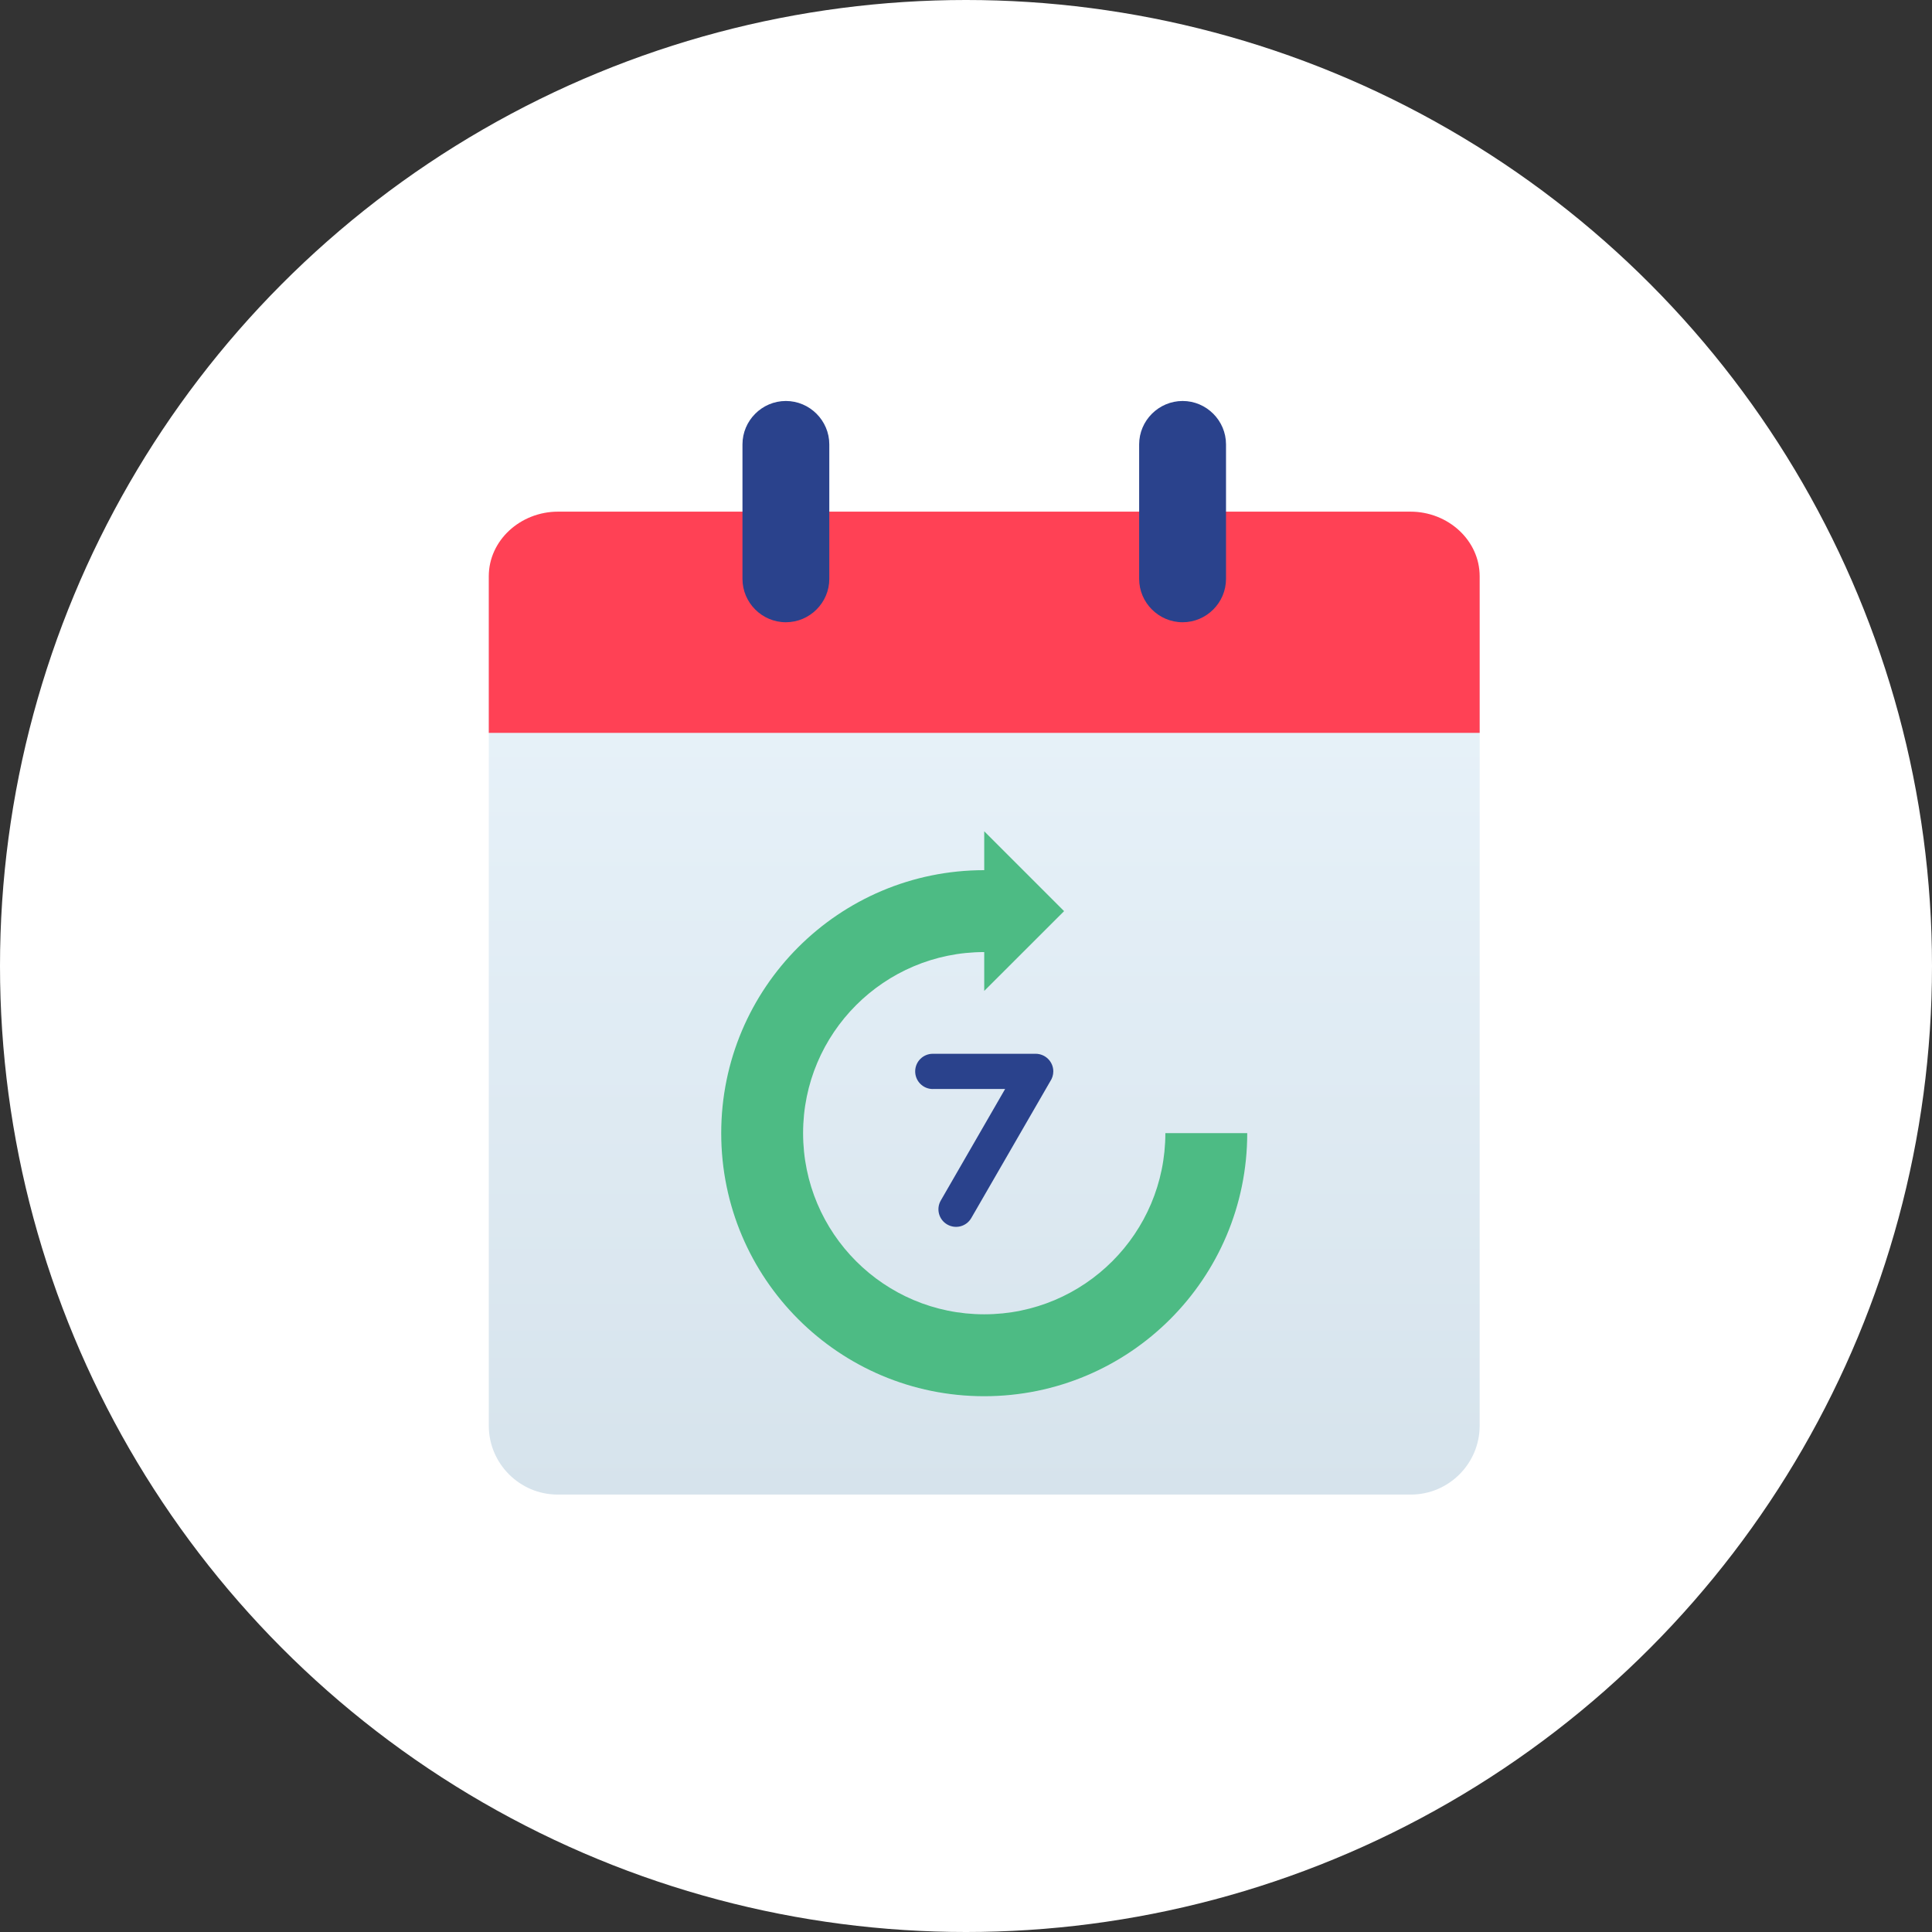
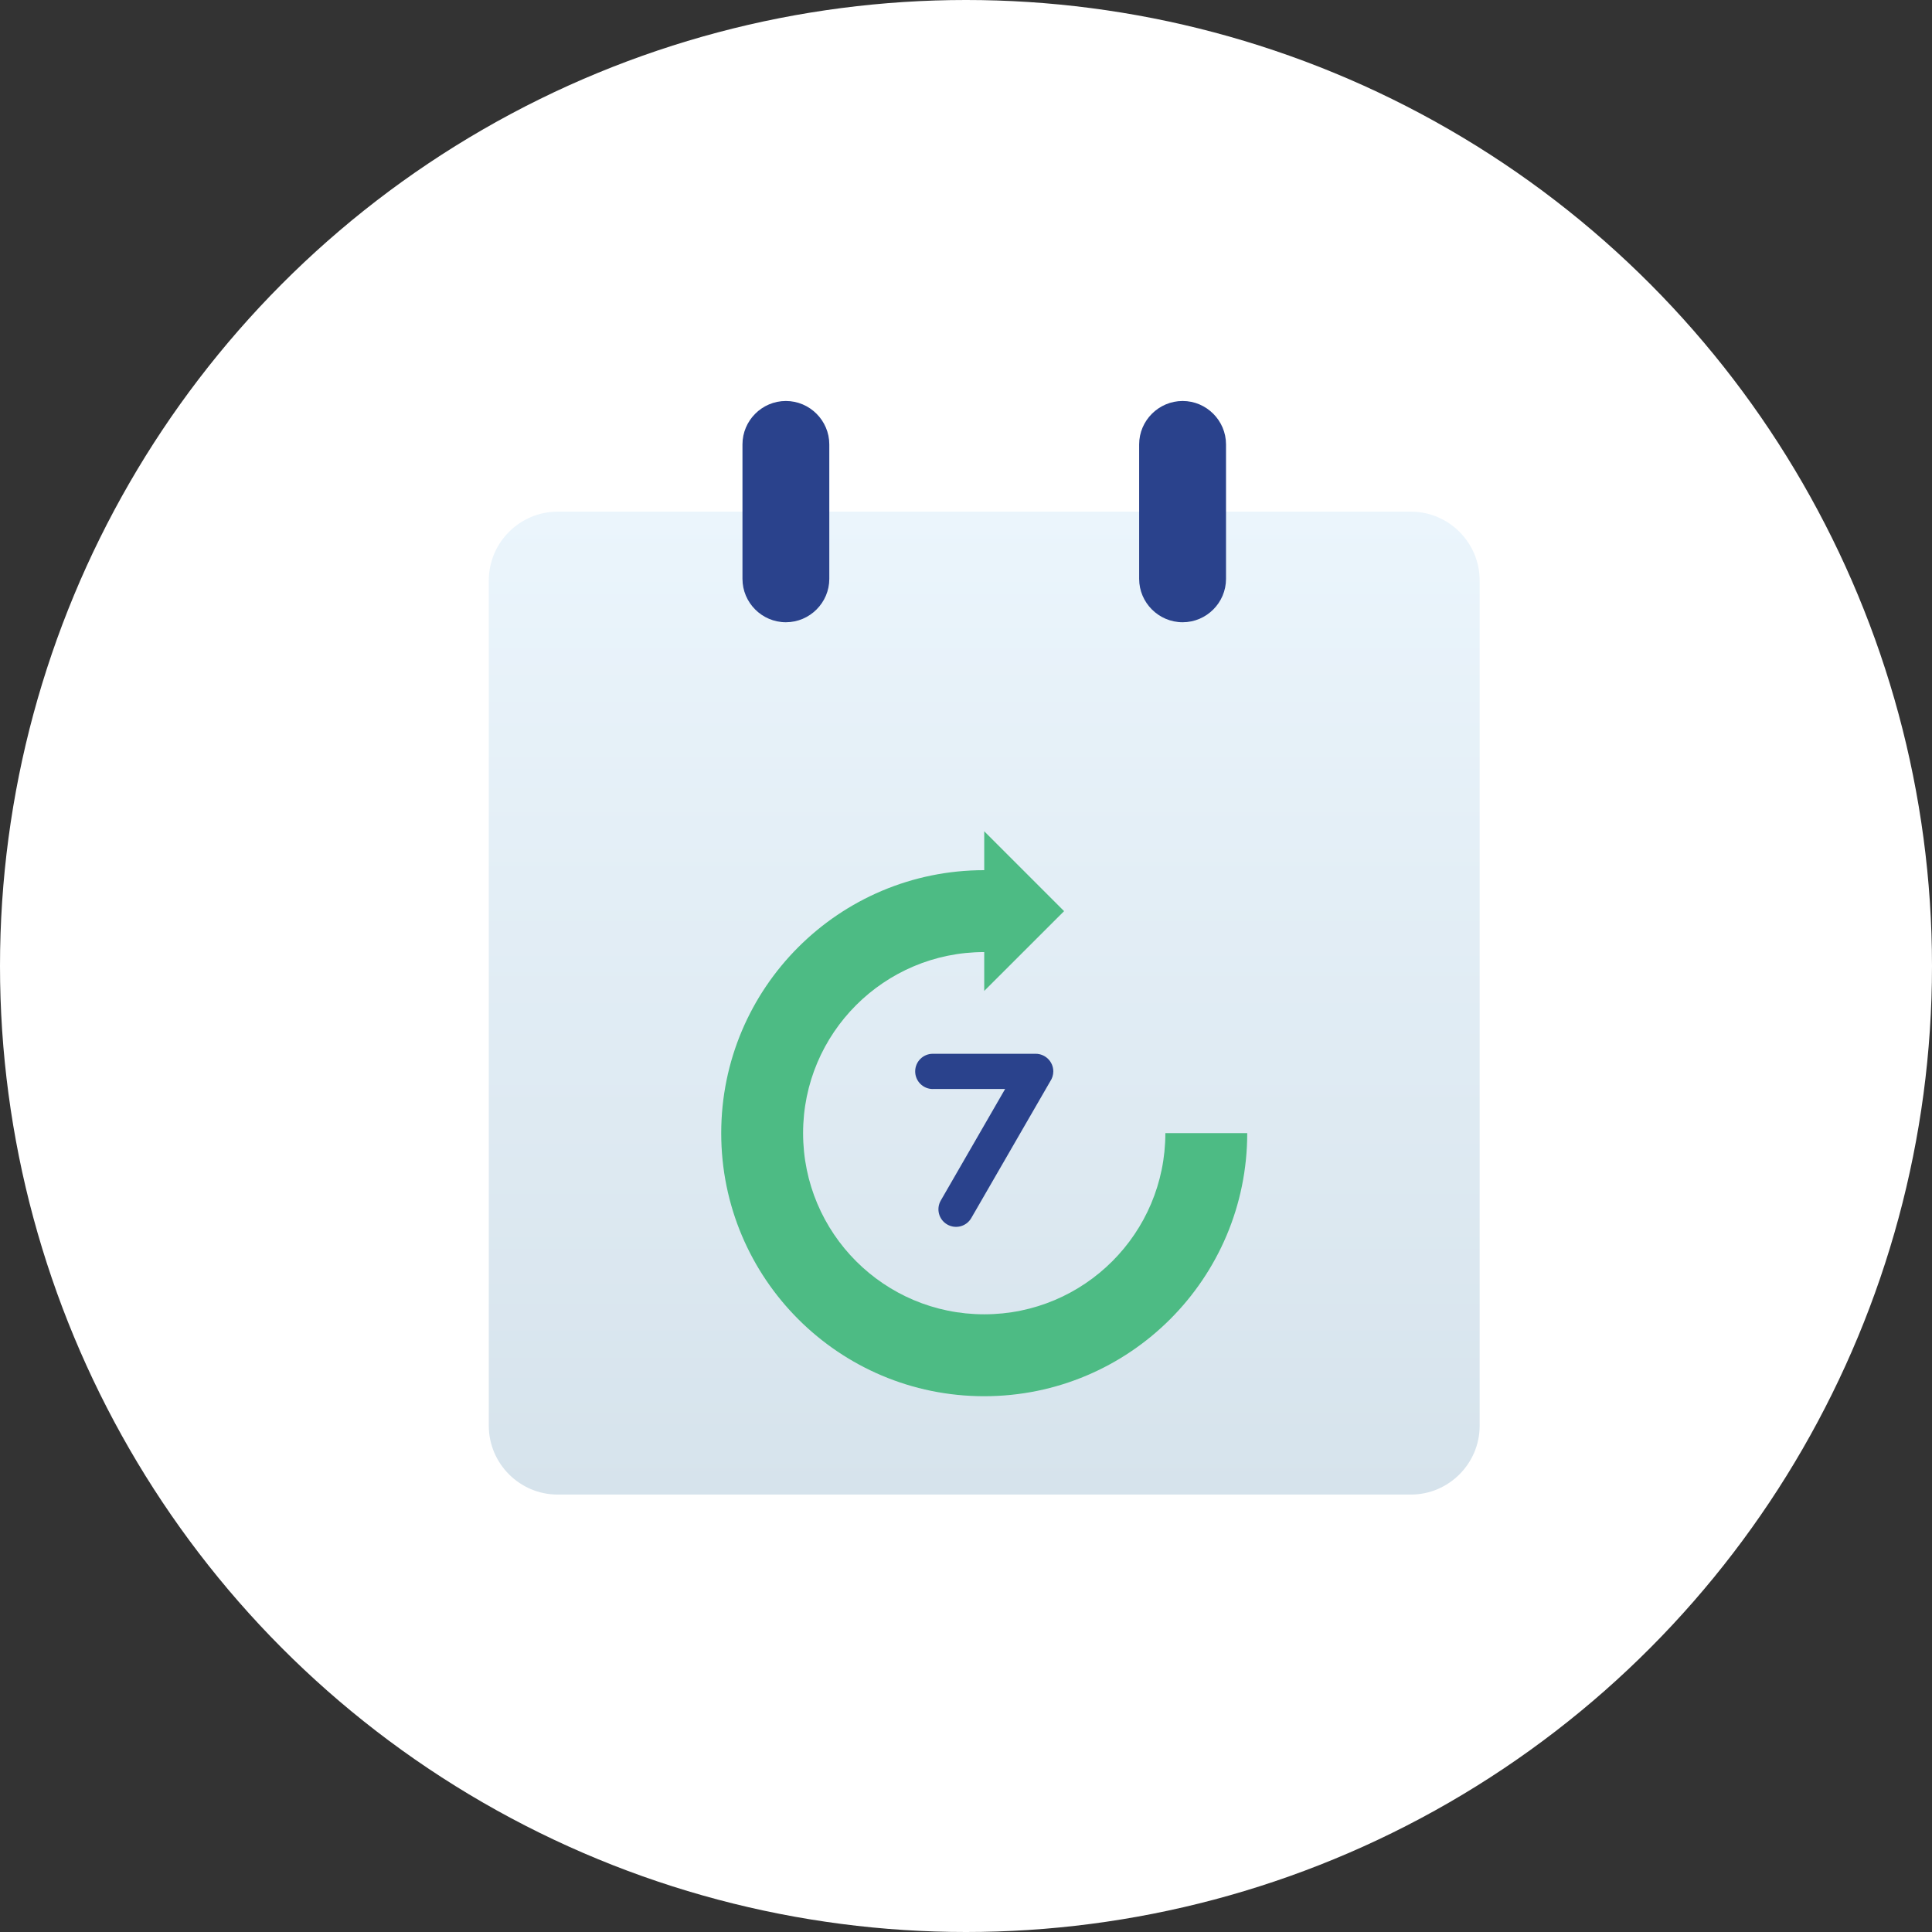
<svg xmlns="http://www.w3.org/2000/svg" width="53" height="53" viewBox="0 0 53 53" fill="none">
  <rect x="0" y="0" width="53" height="53" fill="#333333" stroke="none" />
  <circle cx="26.5" cy="26.5" r="26.5" fill="white" />
  <path fill-rule="evenodd" clip-rule="evenodd" d="M15.297 14.036H38.705C39.743 14.036 40.591 14.885 40.591 15.923V39.113C40.591 40.151 39.742 41 38.705 41H15.297C14.259 41 13.409 40.151 13.409 39.113V15.923C13.409 14.885 14.259 14.036 15.297 14.036Z" fill="url(#paint0_linear_0_1)" />
-   <path fill-rule="evenodd" clip-rule="evenodd" d="M15.312 14.036H38.689C39.736 14.036 40.591 14.832 40.591 15.805V20.105H13.409V15.805C13.409 14.832 14.266 14.036 15.312 14.036Z" fill="#FF4155" />
  <path fill-rule="evenodd" clip-rule="evenodd" d="M32.443 11C33.097 11 33.633 11.537 33.633 12.191V15.88C33.633 16.534 33.097 17.07 32.443 17.07C31.787 17.07 31.25 16.534 31.25 15.88V12.191C31.25 11.537 31.787 11 32.443 11Z" fill="#2A428C" />
  <path fill-rule="evenodd" clip-rule="evenodd" d="M21.559 11C22.213 11 22.75 11.537 22.75 12.191V15.88C22.75 16.534 22.213 17.07 21.559 17.07C20.903 17.07 20.368 16.534 20.368 15.88V12.191C20.368 11.537 20.903 11 21.559 11Z" fill="#2A428C" />
  <path fill-rule="evenodd" clip-rule="evenodd" d="M27 22.804L29.191 24.995L27 27.184V26.118C24.256 26.118 22.031 28.342 22.031 31.085C22.031 33.831 24.256 36.055 27 36.055C29.744 36.055 31.969 33.831 31.969 31.085H34.215C34.215 35.072 30.984 38.302 26.999 38.302C23.015 38.302 19.785 35.072 19.785 31.086C19.785 27.102 23.015 23.871 27 23.871V22.804Z" fill="#4DBB84" />
  <path d="M25.59 29.875C25.322 29.875 25.106 29.659 25.106 29.391C25.106 29.124 25.322 28.908 25.59 28.908H28.41C28.677 28.908 28.895 29.124 28.895 29.391C28.895 29.491 28.863 29.586 28.812 29.662L26.644 33.416C26.509 33.647 26.216 33.724 25.985 33.591C25.754 33.458 25.675 33.163 25.809 32.932L27.573 29.874H25.59V29.875Z" fill="#2A428C" />
  <defs>
    <linearGradient id="paint0_linear_0_1" x1="27" y1="14.036" x2="27" y2="41" gradientUnits="userSpaceOnUse">
      <stop stop-color="#EBF5FC" />
      <stop offset="1" stop-color="#D6E3EC" />
    </linearGradient>
  </defs>
</svg>